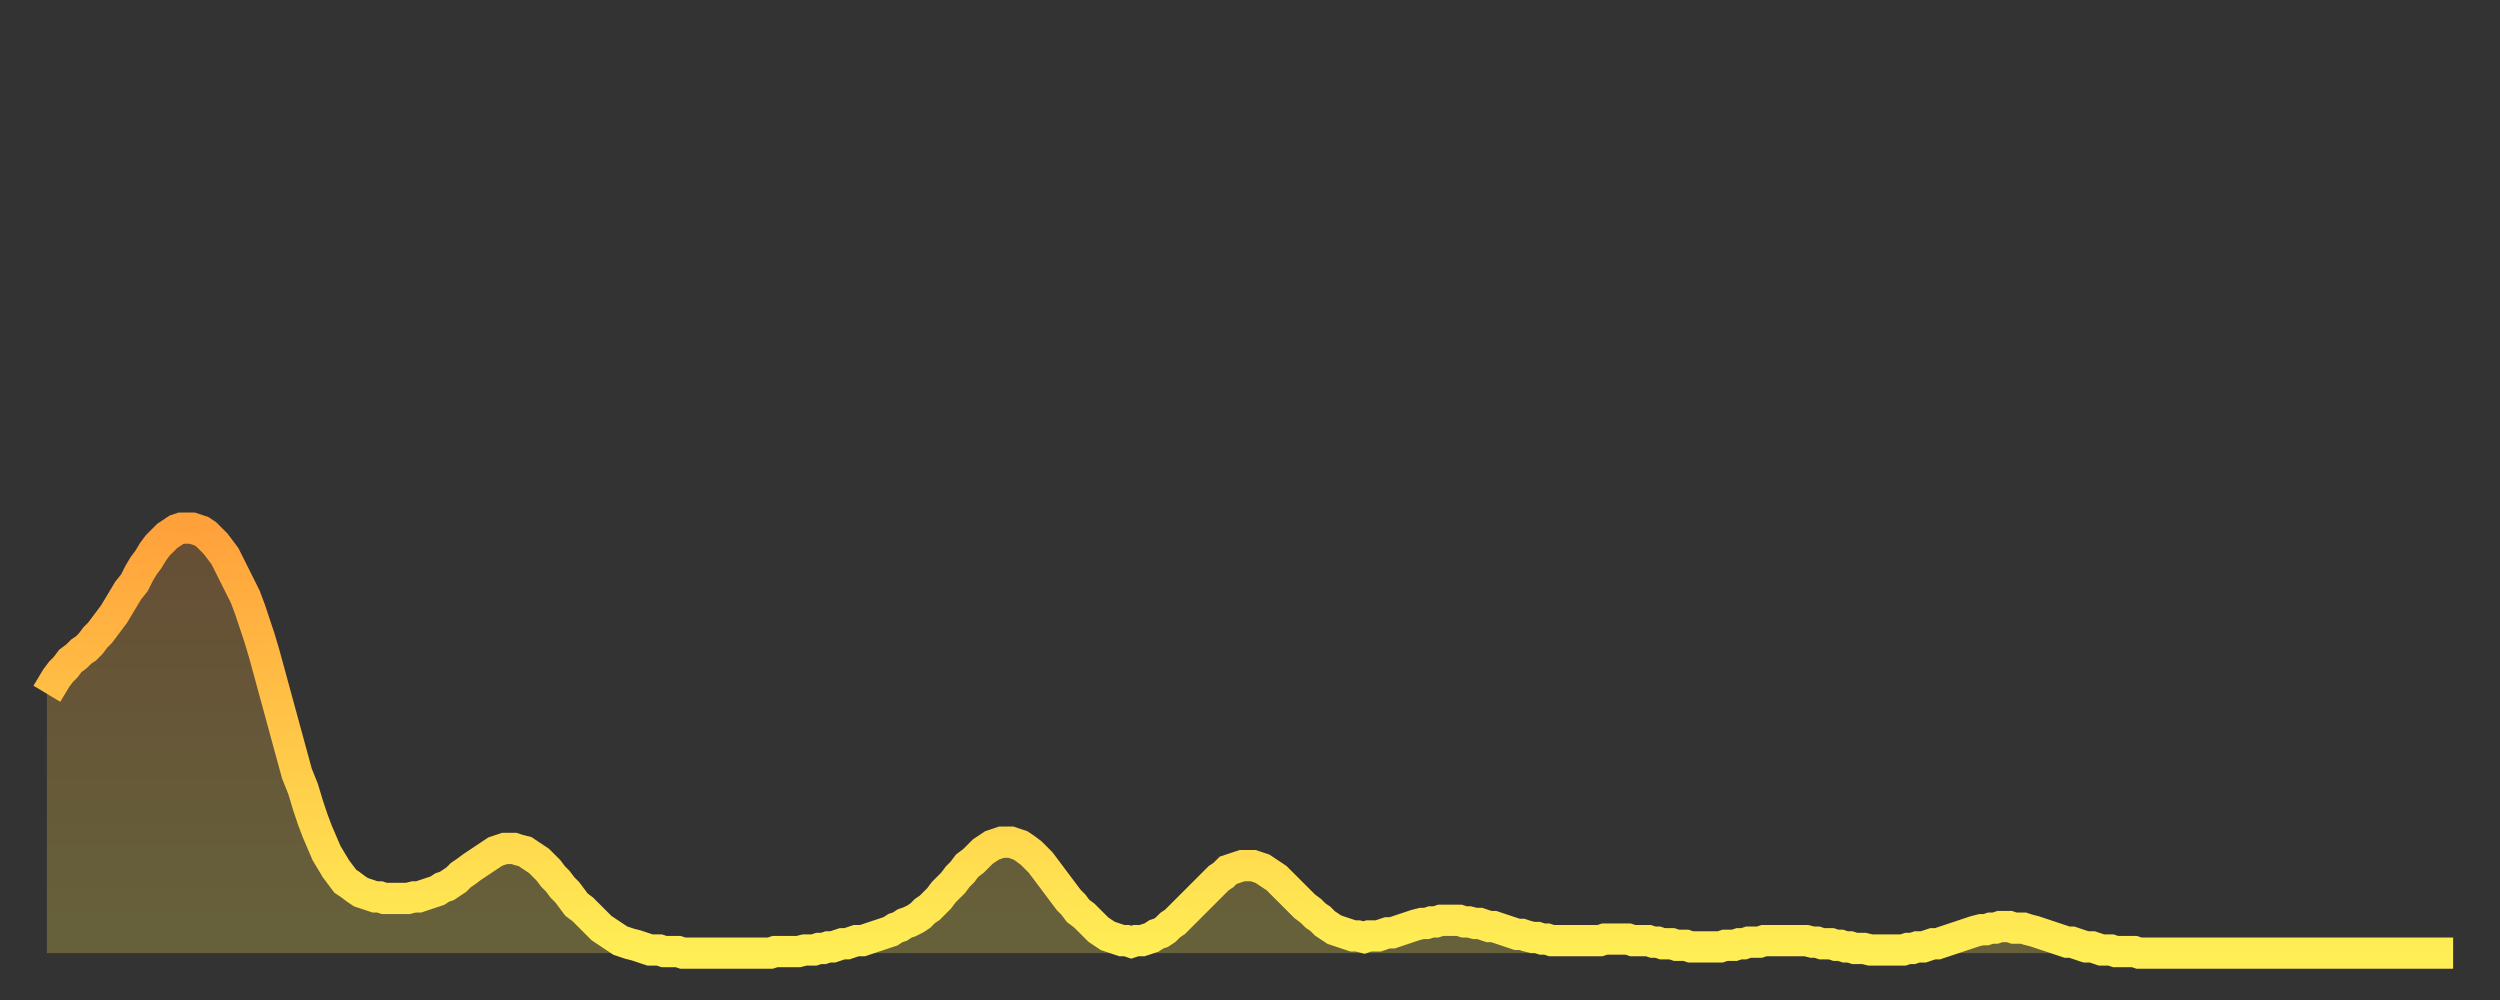
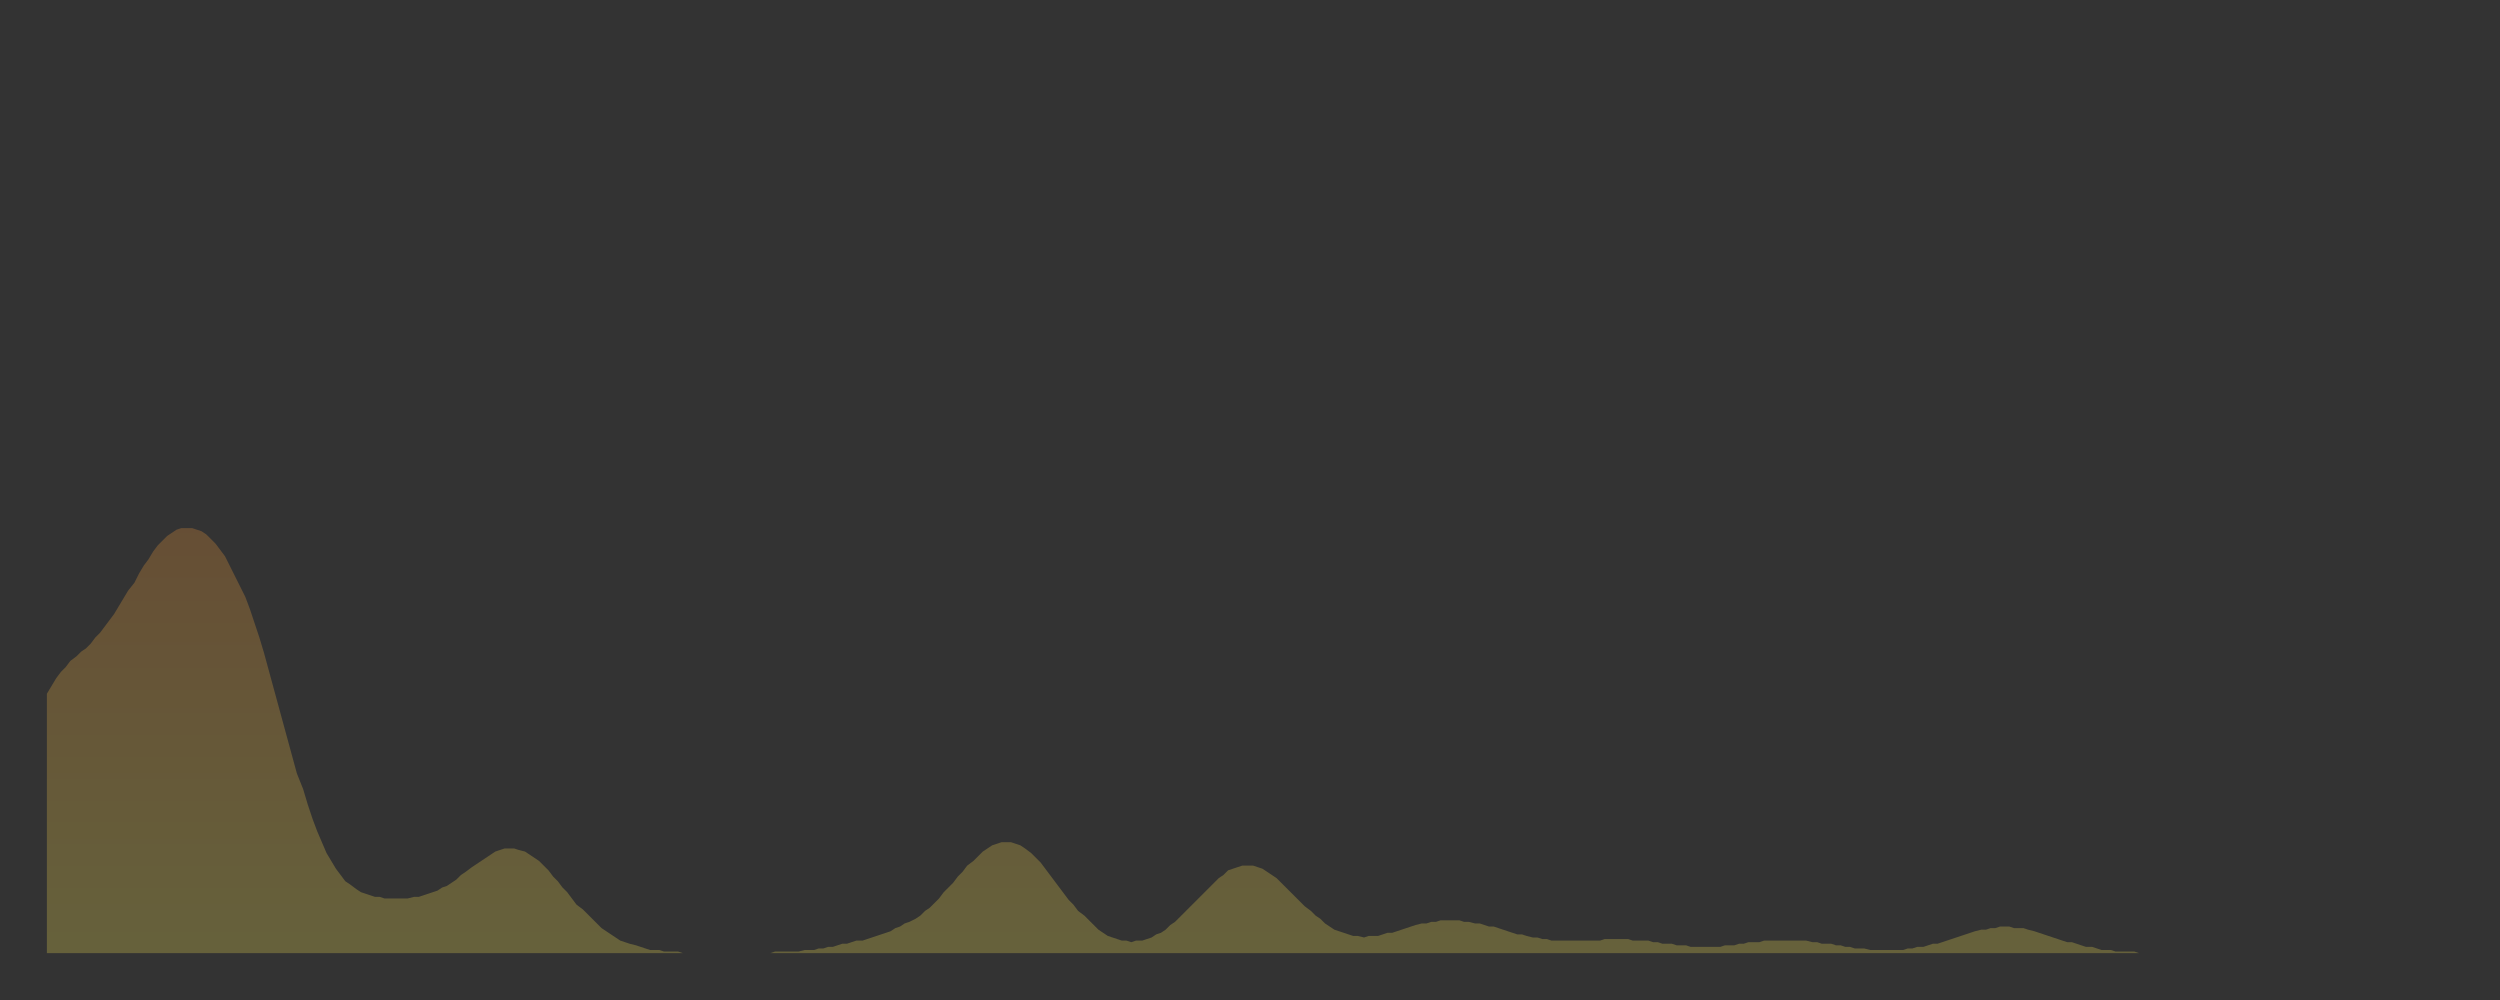
<svg xmlns="http://www.w3.org/2000/svg" baseProfile="full" height="64" version="1.1" width="160">
  <rect width="100%" height="100%" fill="#333333" stroke="none" />
  <defs>
    <linearGradient id="id69392" x1="0" x2="0" y1="0" y2="1">
      <stop offset="0%" stop-color="#ffa13b" />
      <stop offset="50%" stop-color="#ffc748" />
      <stop offset="100%" stop-color="#ffee55" />
    </linearGradient>
  </defs>
  <g transform="translate(3,3)">
    <g>
-       <path d="M 0.0 41.4 0.3 40.9 0.6 40.4 0.9 40.0 1.2 39.7 1.5 39.3 1.9 39.0 2.2 38.7 2.5 38.5 2.8 38.2 3.1 37.8 3.4 37.5 3.7 37.1 4.0 36.7 4.3 36.3 4.6 35.8 4.9 35.3 5.2 34.8 5.6 34.3 5.9 33.7 6.2 33.2 6.5 32.8 6.8 32.3 7.1 31.9 7.4 31.6 7.7 31.3 8.0 31.1 8.3 30.9 8.6 30.8 8.9 30.8 9.3 30.8 9.6 30.9 9.9 31.0 10.2 31.2 10.5 31.5 10.8 31.8 11.1 32.2 11.4 32.6 11.7 33.2 12.0 33.8 12.3 34.4 12.7 35.2 13.0 36.0 13.3 36.9 13.6 37.8 13.9 38.8 14.2 39.9 14.5 41.0 14.8 42.1 15.1 43.2 15.4 44.3 15.7 45.4 16.0 46.5 16.4 47.5 16.7 48.5 17.0 49.4 17.3 50.2 17.6 50.9 17.9 51.6 18.2 52.1 18.5 52.6 18.8 53.0 19.1 53.4 19.4 53.6 19.8 53.9 20.1 54.1 20.4 54.2 20.7 54.3 21.0 54.4 21.3 54.4 21.6 54.5 21.9 54.5 22.2 54.5 22.5 54.5 22.8 54.5 23.1 54.5 23.5 54.4 23.8 54.4 24.1 54.3 24.4 54.2 24.7 54.1 25.0 54.0 25.3 53.8 25.6 53.7 25.9 53.5 26.2 53.3 26.5 53.0 26.8 52.8 27.2 52.5 27.5 52.3 27.8 52.1 28.1 51.9 28.4 51.7 28.7 51.5 29.0 51.4 29.3 51.3 29.6 51.3 29.9 51.3 30.2 51.4 30.6 51.5 30.9 51.7 31.2 51.9 31.5 52.1 31.8 52.4 32.1 52.7 32.4 53.1 32.7 53.4 33.0 53.8 33.3 54.1 33.6 54.5 33.9 54.9 34.3 55.2 34.6 55.5 34.9 55.8 35.2 56.1 35.5 56.4 35.8 56.6 36.1 56.8 36.4 57.0 36.7 57.2 37.0 57.3 37.3 57.4 37.7 57.5 38.0 57.6 38.3 57.7 38.6 57.8 38.9 57.8 39.2 57.8 39.5 57.9 39.8 57.9 40.1 57.9 40.4 57.9 40.7 58.0 41.0 58.0 41.4 58.0 41.7 58.0 42.0 58.0 42.3 58.0 42.6 58.0 42.9 58.0 43.2 58.0 43.5 58.0 43.8 58.0 44.1 58.0 44.4 58.0 44.7 58.0 45.1 58.0 45.4 58.0 45.7 58.0 46.0 58.0 46.3 58.0 46.6 57.9 46.9 57.9 47.2 57.9 47.5 57.9 47.8 57.9 48.1 57.9 48.5 57.8 48.8 57.8 49.1 57.8 49.4 57.7 49.7 57.7 50.0 57.6 50.3 57.6 50.6 57.5 50.9 57.4 51.2 57.4 51.5 57.3 51.8 57.2 52.2 57.2 52.5 57.1 52.8 57.0 53.1 56.9 53.4 56.8 53.7 56.7 54.0 56.6 54.3 56.4 54.6 56.3 54.9 56.1 55.2 56.0 55.6 55.8 55.9 55.6 56.2 55.3 56.5 55.1 56.8 54.8 57.1 54.5 57.4 54.1 57.7 53.8 58.0 53.5 58.3 53.1 58.6 52.8 58.9 52.4 59.3 52.1 59.6 51.8 59.9 51.5 60.2 51.3 60.5 51.1 60.8 51.0 61.1 50.9 61.4 50.9 61.7 50.9 62.0 51.0 62.3 51.1 62.6 51.3 63.0 51.6 63.3 51.9 63.6 52.2 63.9 52.6 64.2 53.0 64.5 53.4 64.8 53.8 65.1 54.2 65.4 54.6 65.7 54.9 66.0 55.3 66.4 55.6 66.7 55.9 67.0 56.2 67.3 56.5 67.6 56.7 67.9 56.9 68.2 57.0 68.5 57.1 68.8 57.2 69.1 57.2 69.4 57.3 69.7 57.2 70.1 57.2 70.4 57.1 70.7 57.0 71.0 56.8 71.3 56.7 71.6 56.5 71.9 56.2 72.2 56.0 72.5 55.7 72.8 55.4 73.1 55.1 73.5 54.7 73.8 54.4 74.1 54.1 74.4 53.8 74.7 53.5 75.0 53.2 75.3 53.0 75.6 52.7 75.9 52.6 76.2 52.5 76.5 52.4 76.8 52.4 77.2 52.4 77.5 52.5 77.8 52.6 78.1 52.8 78.4 53.0 78.7 53.2 79.0 53.5 79.3 53.8 79.6 54.1 79.9 54.4 80.2 54.7 80.5 55.0 80.9 55.3 81.2 55.6 81.5 55.8 81.8 56.1 82.1 56.3 82.4 56.5 82.7 56.6 83.0 56.7 83.3 56.8 83.6 56.9 83.9 56.9 84.3 57.0 84.6 56.9 84.9 56.9 85.2 56.9 85.5 56.8 85.8 56.7 86.1 56.7 86.4 56.6 86.7 56.5 87.0 56.4 87.3 56.3 87.6 56.2 88.0 56.1 88.3 56.1 88.6 56.0 88.9 56.0 89.2 55.9 89.5 55.9 89.8 55.9 90.1 55.9 90.4 55.9 90.7 56.0 91.0 56.0 91.4 56.1 91.7 56.1 92.0 56.2 92.3 56.3 92.6 56.3 92.9 56.4 93.2 56.5 93.5 56.6 93.8 56.7 94.1 56.8 94.4 56.8 94.7 56.9 95.1 57.0 95.4 57.0 95.7 57.1 96.0 57.1 96.3 57.2 96.6 57.2 96.9 57.2 97.2 57.2 97.5 57.2 97.8 57.2 98.1 57.2 98.4 57.2 98.8 57.2 99.1 57.2 99.4 57.2 99.7 57.1 100.0 57.1 100.3 57.1 100.6 57.1 100.9 57.1 101.2 57.1 101.5 57.2 101.8 57.2 102.2 57.2 102.5 57.2 102.8 57.3 103.1 57.3 103.4 57.4 103.7 57.4 104.0 57.4 104.3 57.5 104.6 57.5 104.9 57.5 105.2 57.6 105.5 57.6 105.9 57.6 106.2 57.6 106.5 57.6 106.8 57.6 107.1 57.6 107.4 57.5 107.7 57.5 108.0 57.5 108.3 57.4 108.6 57.4 108.9 57.3 109.3 57.3 109.6 57.3 109.9 57.2 110.2 57.2 110.5 57.2 110.8 57.2 111.1 57.2 111.4 57.2 111.7 57.2 112.0 57.2 112.3 57.2 112.6 57.2 113.0 57.3 113.3 57.3 113.6 57.4 113.9 57.4 114.2 57.4 114.5 57.5 114.8 57.5 115.1 57.6 115.4 57.6 115.7 57.7 116.0 57.7 116.3 57.7 116.7 57.8 117.0 57.8 117.3 57.8 117.6 57.8 117.9 57.8 118.2 57.8 118.5 57.8 118.8 57.8 119.1 57.7 119.4 57.7 119.7 57.6 120.1 57.6 120.4 57.5 120.7 57.4 121.0 57.4 121.3 57.3 121.6 57.2 121.9 57.1 122.2 57.0 122.5 56.9 122.8 56.8 123.1 56.7 123.4 56.6 123.8 56.5 124.1 56.5 124.4 56.4 124.7 56.4 125.0 56.3 125.3 56.3 125.6 56.3 125.9 56.4 126.2 56.4 126.5 56.4 126.8 56.5 127.2 56.6 127.5 56.7 127.8 56.8 128.1 56.9 128.4 57.0 128.7 57.1 129.0 57.2 129.3 57.3 129.6 57.3 129.9 57.4 130.2 57.5 130.5 57.6 130.9 57.6 131.2 57.7 131.5 57.8 131.8 57.8 132.1 57.8 132.4 57.9 132.7 57.9 133.0 57.9 133.3 57.9 133.6 57.9 133.9 58.0 134.2 58.0 134.6 58.0 134.9 58.0 135.2 58.0 135.5 58.0 135.8 58.0 136.1 58.0 136.4 58.0 136.7 58.0 137.0 58.0 137.3 58.0 137.6 58.0 138.0 58.0 138.3 58.0 138.6 58.0 138.9 58.0 139.2 58.0 139.5 58.0 139.8 58.0 140.1 58.0 140.4 58.0 140.7 58.0 141.0 58.0 141.3 58.0 141.7 58.0 142.0 58.0 142.3 58.0 142.6 58.0 142.9 58.0 143.2 58.0 143.5 58.0 143.8 58.0 144.1 58.0 144.4 58.0 144.7 58.0 145.1 58.0 145.4 58.0 145.7 58.0 146.0 58.0 146.3 58.0 146.6 58.0 146.9 58.0 147.2 58.0 147.5 58.0 147.8 58.0 148.1 58.0 148.4 58.0 148.8 58.0 149.1 58.0 149.4 58.0 149.7 58.0 150.0 58.0 150.3 58.0 150.6 58.0 150.9 58.0 151.2 58.0 151.5 58.0 151.8 58.0 152.1 58.0 152.5 58.0 152.8 58.0 153.1 58.0 153.4 58.0 153.7 58.0 154.0 58.0" fill="none" id="graph-curve" opacity="1" stroke="url(#id69392)" stroke-width="2" />
      <path d="M 0 58 L 0.0 41.4 0.3 40.9 0.6 40.4 0.9 40.0 1.2 39.7 1.5 39.3 1.9 39.0 2.2 38.7 2.5 38.5 2.8 38.2 3.1 37.8 3.4 37.5 3.7 37.1 4.0 36.7 4.3 36.3 4.6 35.8 4.9 35.3 5.2 34.8 5.6 34.3 5.9 33.7 6.2 33.2 6.5 32.8 6.8 32.3 7.1 31.9 7.4 31.6 7.7 31.3 8.0 31.1 8.3 30.9 8.6 30.8 8.9 30.8 9.3 30.8 9.6 30.9 9.9 31.0 10.2 31.2 10.5 31.5 10.8 31.8 11.1 32.2 11.4 32.6 11.7 33.2 12.0 33.8 12.3 34.4 12.7 35.2 13.0 36.0 13.3 36.9 13.6 37.8 13.9 38.8 14.2 39.9 14.5 41.0 14.8 42.1 15.1 43.2 15.4 44.3 15.7 45.4 16.0 46.5 16.4 47.5 16.7 48.5 17.0 49.4 17.3 50.2 17.6 50.9 17.9 51.6 18.2 52.1 18.5 52.6 18.8 53.0 19.1 53.4 19.4 53.6 19.8 53.9 20.1 54.1 20.4 54.2 20.7 54.3 21.0 54.4 21.3 54.4 21.6 54.5 21.9 54.5 22.2 54.5 22.5 54.5 22.8 54.5 23.1 54.5 23.5 54.4 23.8 54.4 24.1 54.3 24.4 54.2 24.7 54.1 25.0 54.0 25.3 53.8 25.6 53.7 25.9 53.5 26.2 53.3 26.5 53.0 26.8 52.8 27.2 52.5 27.5 52.3 27.8 52.1 28.1 51.9 28.4 51.7 28.7 51.5 29.0 51.4 29.3 51.3 29.6 51.3 29.9 51.3 30.2 51.4 30.6 51.5 30.9 51.7 31.2 51.9 31.5 52.1 31.8 52.4 32.1 52.7 32.4 53.1 32.7 53.4 33.0 53.8 33.3 54.1 33.6 54.5 33.9 54.9 34.3 55.2 34.6 55.5 34.9 55.8 35.2 56.1 35.5 56.4 35.8 56.6 36.1 56.8 36.4 57.0 36.7 57.2 37.0 57.3 37.3 57.4 37.7 57.5 38.0 57.6 38.3 57.7 38.6 57.8 38.9 57.8 39.2 57.8 39.5 57.9 39.8 57.9 40.1 57.9 40.4 57.9 40.7 58.0 41.0 58.0 41.4 58.0 41.7 58.0 42.0 58.0 42.3 58.0 42.6 58.0 42.9 58.0 43.2 58.0 43.5 58.0 43.8 58.0 44.1 58.0 44.4 58.0 44.7 58.0 45.1 58.0 45.4 58.0 45.7 58.0 46.0 58.0 46.3 58.0 46.6 57.9 46.9 57.9 47.2 57.9 47.5 57.9 47.8 57.9 48.1 57.9 48.5 57.8 48.8 57.8 49.1 57.8 49.4 57.7 49.7 57.7 50.0 57.6 50.3 57.6 50.6 57.5 50.9 57.4 51.2 57.4 51.5 57.3 51.8 57.2 52.2 57.2 52.5 57.1 52.8 57.0 53.1 56.9 53.4 56.8 53.7 56.7 54.0 56.6 54.3 56.4 54.6 56.3 54.9 56.1 55.2 56.0 55.6 55.8 55.9 55.6 56.2 55.3 56.5 55.1 56.8 54.8 57.1 54.5 57.4 54.1 57.7 53.8 58.0 53.5 58.3 53.1 58.6 52.8 58.9 52.4 59.3 52.1 59.6 51.8 59.9 51.5 60.2 51.3 60.5 51.1 60.8 51.0 61.1 50.9 61.4 50.9 61.7 50.9 62.0 51.0 62.3 51.1 62.6 51.3 63.0 51.6 63.3 51.9 63.6 52.2 63.9 52.6 64.2 53.0 64.5 53.4 64.8 53.8 65.1 54.2 65.4 54.6 65.7 54.9 66.0 55.3 66.4 55.6 66.7 55.9 67.0 56.2 67.3 56.5 67.6 56.7 67.9 56.9 68.2 57.0 68.5 57.1 68.8 57.2 69.1 57.2 69.4 57.3 69.7 57.2 70.1 57.2 70.4 57.1 70.7 57.0 71.0 56.8 71.3 56.7 71.6 56.5 71.9 56.2 72.2 56.0 72.5 55.7 72.8 55.4 73.1 55.1 73.5 54.7 73.8 54.4 74.1 54.1 74.4 53.8 74.7 53.5 75.0 53.2 75.3 53.0 75.6 52.7 75.9 52.6 76.2 52.5 76.5 52.4 76.8 52.4 77.2 52.4 77.5 52.5 77.8 52.6 78.1 52.8 78.4 53.0 78.7 53.2 79.0 53.5 79.3 53.8 79.6 54.1 79.9 54.4 80.2 54.7 80.5 55.0 80.9 55.3 81.2 55.6 81.5 55.8 81.8 56.1 82.1 56.3 82.4 56.5 82.7 56.6 83.0 56.7 83.3 56.8 83.6 56.9 83.9 56.9 84.3 57.0 84.6 56.9 84.9 56.9 85.2 56.9 85.5 56.8 85.8 56.7 86.1 56.7 86.4 56.6 86.7 56.5 87.0 56.4 87.3 56.3 87.6 56.2 88.0 56.1 88.3 56.1 88.6 56.0 88.9 56.0 89.2 55.9 89.5 55.9 89.8 55.9 90.1 55.9 90.4 55.9 90.7 56.0 91.0 56.0 91.4 56.1 91.7 56.1 92.0 56.2 92.3 56.3 92.6 56.3 92.9 56.4 93.2 56.5 93.5 56.6 93.8 56.7 94.1 56.8 94.4 56.8 94.7 56.9 95.1 57.0 95.4 57.0 95.7 57.1 96.0 57.1 96.3 57.2 96.6 57.2 96.9 57.2 97.2 57.2 97.5 57.2 97.8 57.2 98.1 57.2 98.4 57.2 98.8 57.2 99.1 57.2 99.4 57.2 99.7 57.1 100.0 57.1 100.3 57.1 100.6 57.1 100.9 57.1 101.2 57.1 101.5 57.2 101.8 57.2 102.2 57.2 102.5 57.2 102.8 57.3 103.1 57.3 103.4 57.4 103.7 57.4 104.0 57.4 104.3 57.5 104.6 57.5 104.9 57.5 105.2 57.6 105.5 57.6 105.9 57.6 106.2 57.6 106.5 57.6 106.8 57.6 107.1 57.6 107.4 57.5 107.7 57.5 108.0 57.5 108.3 57.4 108.6 57.4 108.9 57.3 109.3 57.3 109.6 57.3 109.9 57.2 110.2 57.2 110.5 57.2 110.8 57.2 111.1 57.2 111.4 57.2 111.7 57.2 112.0 57.2 112.3 57.2 112.6 57.2 113.0 57.3 113.3 57.3 113.6 57.4 113.9 57.4 114.2 57.4 114.5 57.5 114.8 57.5 115.1 57.6 115.4 57.6 115.7 57.7 116.0 57.7 116.3 57.7 116.7 57.8 117.0 57.8 117.3 57.8 117.6 57.8 117.9 57.8 118.2 57.8 118.5 57.8 118.8 57.8 119.1 57.7 119.4 57.7 119.7 57.6 120.1 57.6 120.4 57.5 120.7 57.4 121.0 57.4 121.3 57.3 121.6 57.2 121.9 57.1 122.2 57.0 122.5 56.9 122.8 56.8 123.1 56.7 123.4 56.6 123.8 56.5 124.1 56.5 124.4 56.4 124.7 56.4 125.0 56.3 125.3 56.3 125.6 56.3 125.9 56.4 126.2 56.4 126.5 56.4 126.8 56.5 127.2 56.6 127.5 56.7 127.8 56.8 128.1 56.9 128.4 57.0 128.7 57.1 129.0 57.2 129.3 57.3 129.6 57.3 129.9 57.4 130.2 57.5 130.5 57.6 130.9 57.6 131.2 57.7 131.5 57.8 131.8 57.8 132.1 57.8 132.4 57.9 132.7 57.9 133.0 57.9 133.3 57.9 133.6 57.9 133.9 58.0 134.2 58.0 134.6 58.0 134.9 58.0 135.2 58.0 135.5 58.0 135.8 58.0 136.1 58.0 136.4 58.0 136.7 58.0 137.0 58.0 137.3 58.0 137.6 58.0 138.0 58.0 138.3 58.0 138.6 58.0 138.9 58.0 139.2 58.0 139.5 58.0 139.8 58.0 140.1 58.0 140.4 58.0 140.7 58.0 141.0 58.0 141.3 58.0 141.7 58.0 142.0 58.0 142.3 58.0 142.6 58.0 142.9 58.0 143.2 58.0 143.5 58.0 143.8 58.0 144.1 58.0 144.4 58.0 144.7 58.0 145.1 58.0 145.4 58.0 145.7 58.0 146.0 58.0 146.3 58.0 146.6 58.0 146.9 58.0 147.2 58.0 147.5 58.0 147.8 58.0 148.1 58.0 148.4 58.0 148.8 58.0 149.1 58.0 149.4 58.0 149.7 58.0 150.0 58.0 150.3 58.0 150.6 58.0 150.9 58.0 151.2 58.0 151.5 58.0 151.8 58.0 152.1 58.0 152.5 58.0 152.8 58.0 153.1 58.0 153.4 58.0 153.7 58.0 154.0 58.0 154 58" fill="url(#id69392)" fill-opacity=".25" id="graph-shadow" />
    </g>
  </g>
</svg>